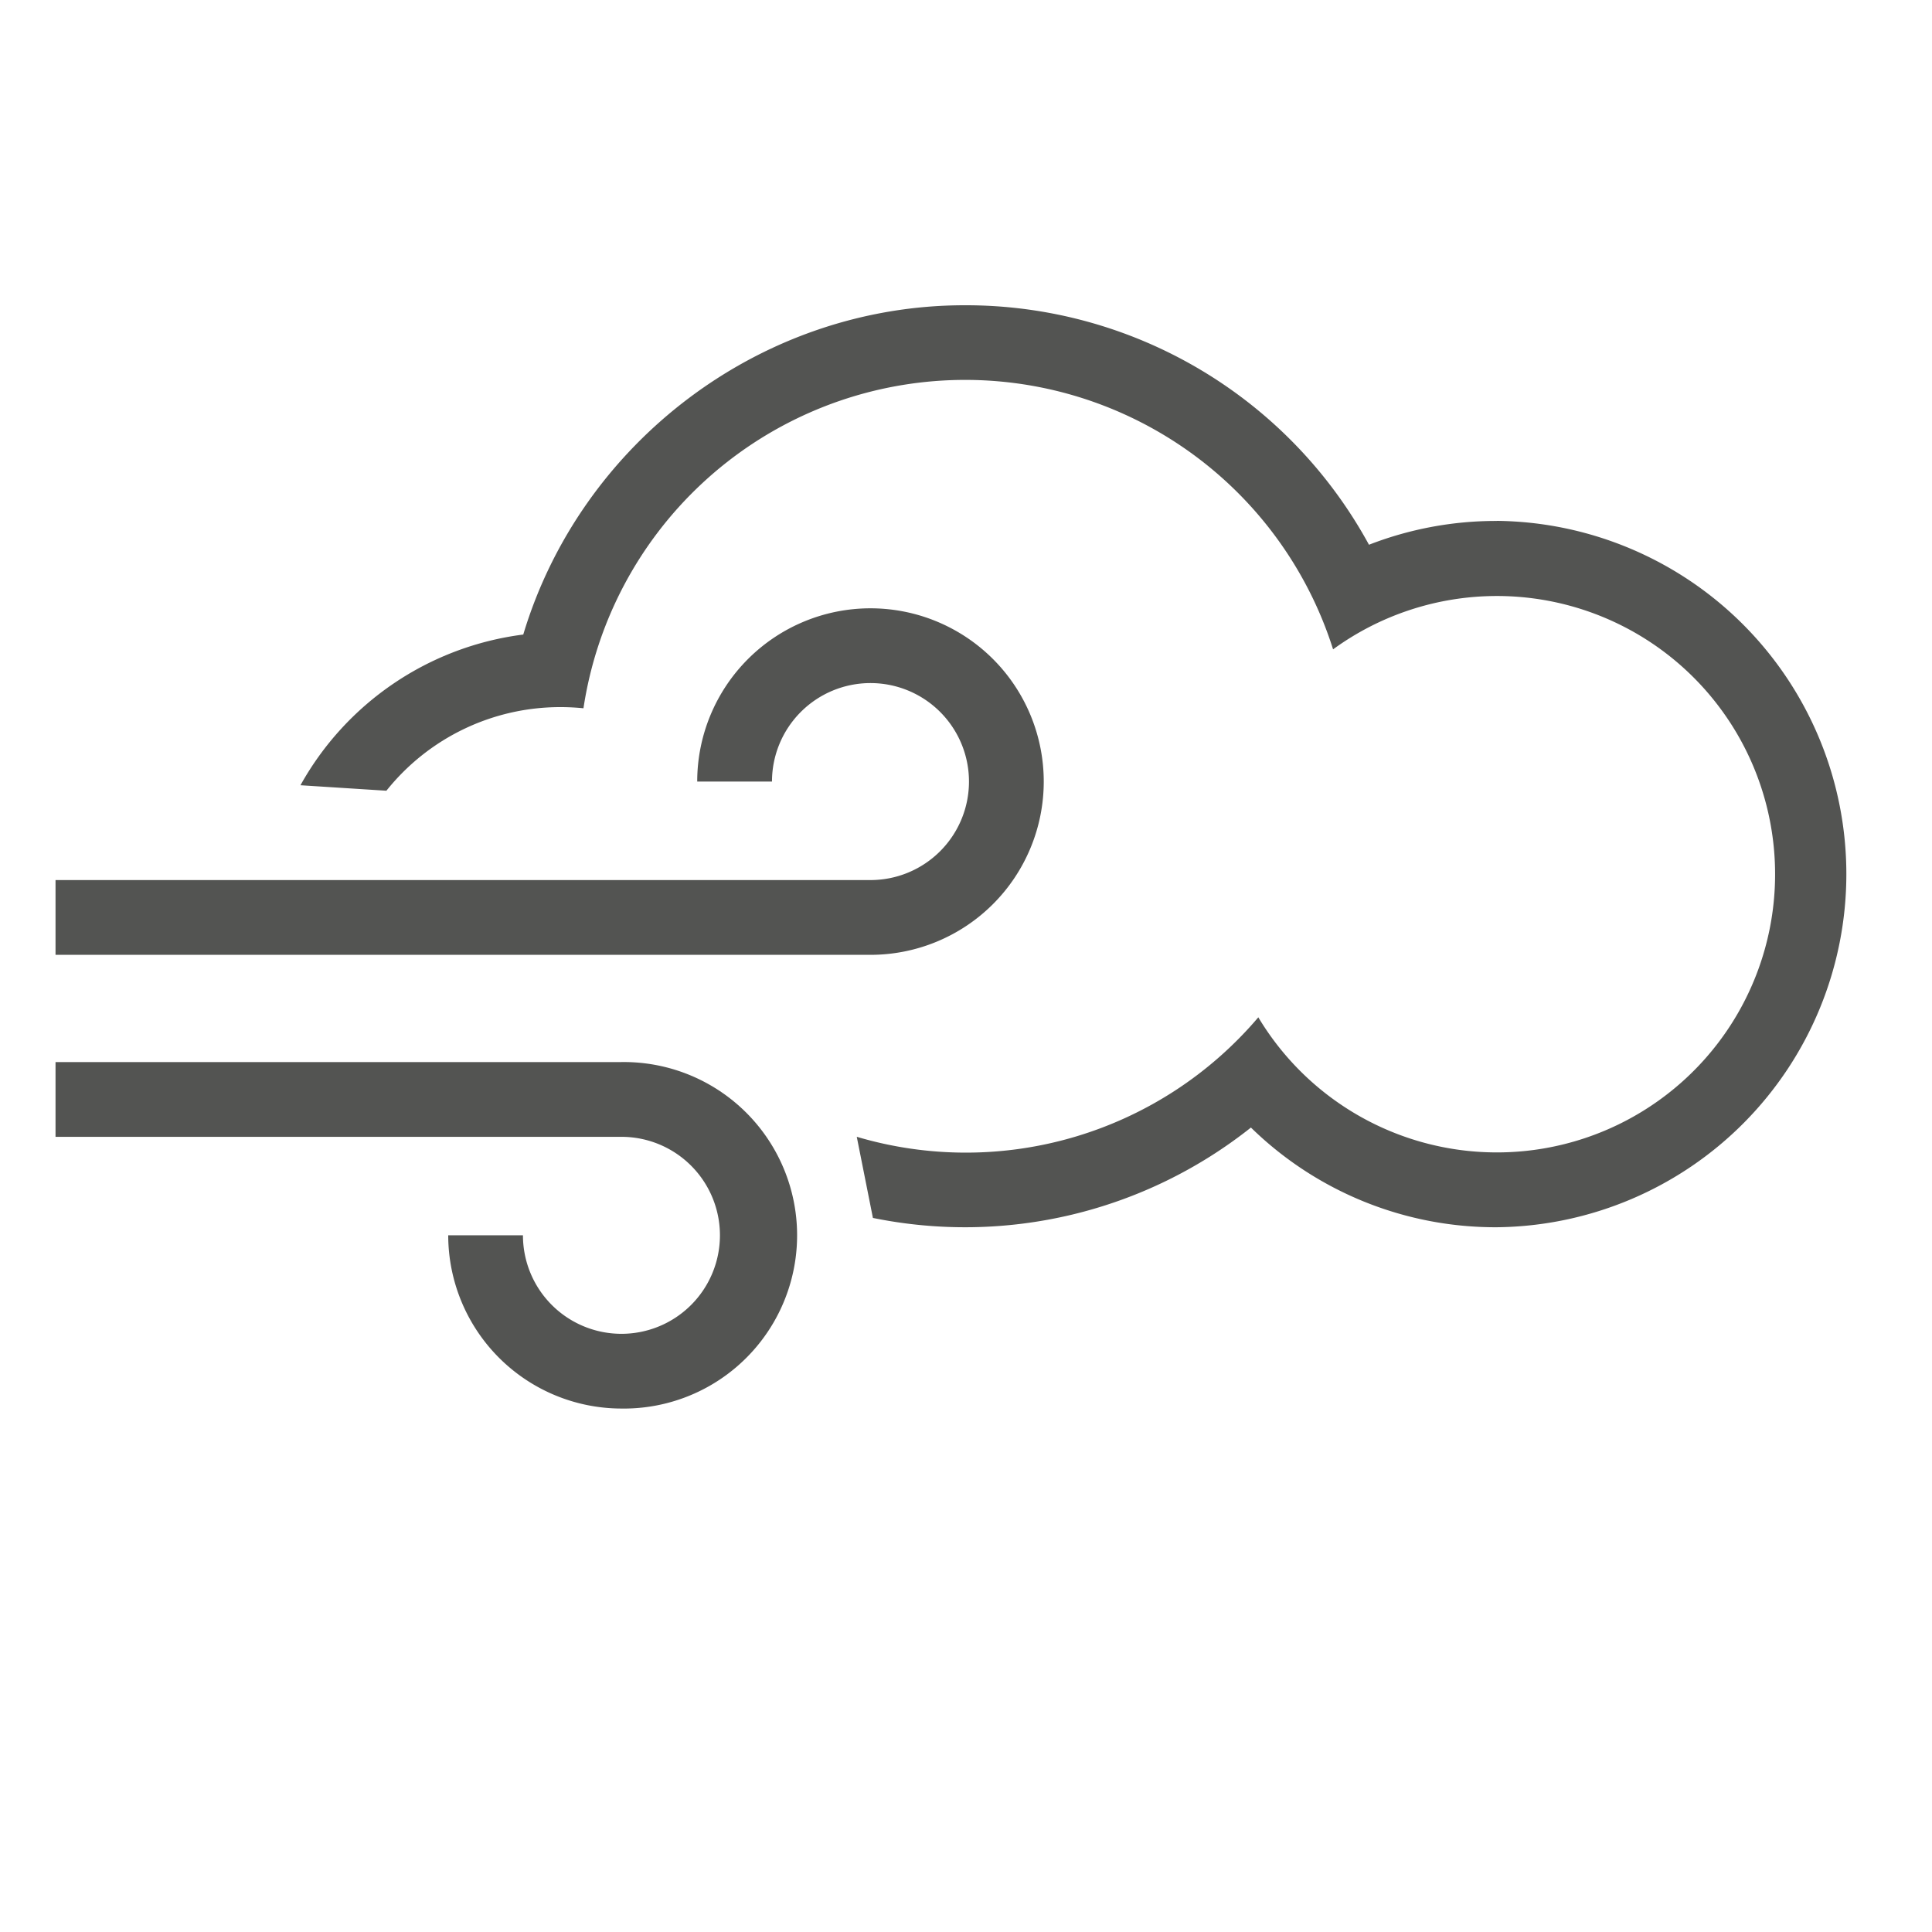
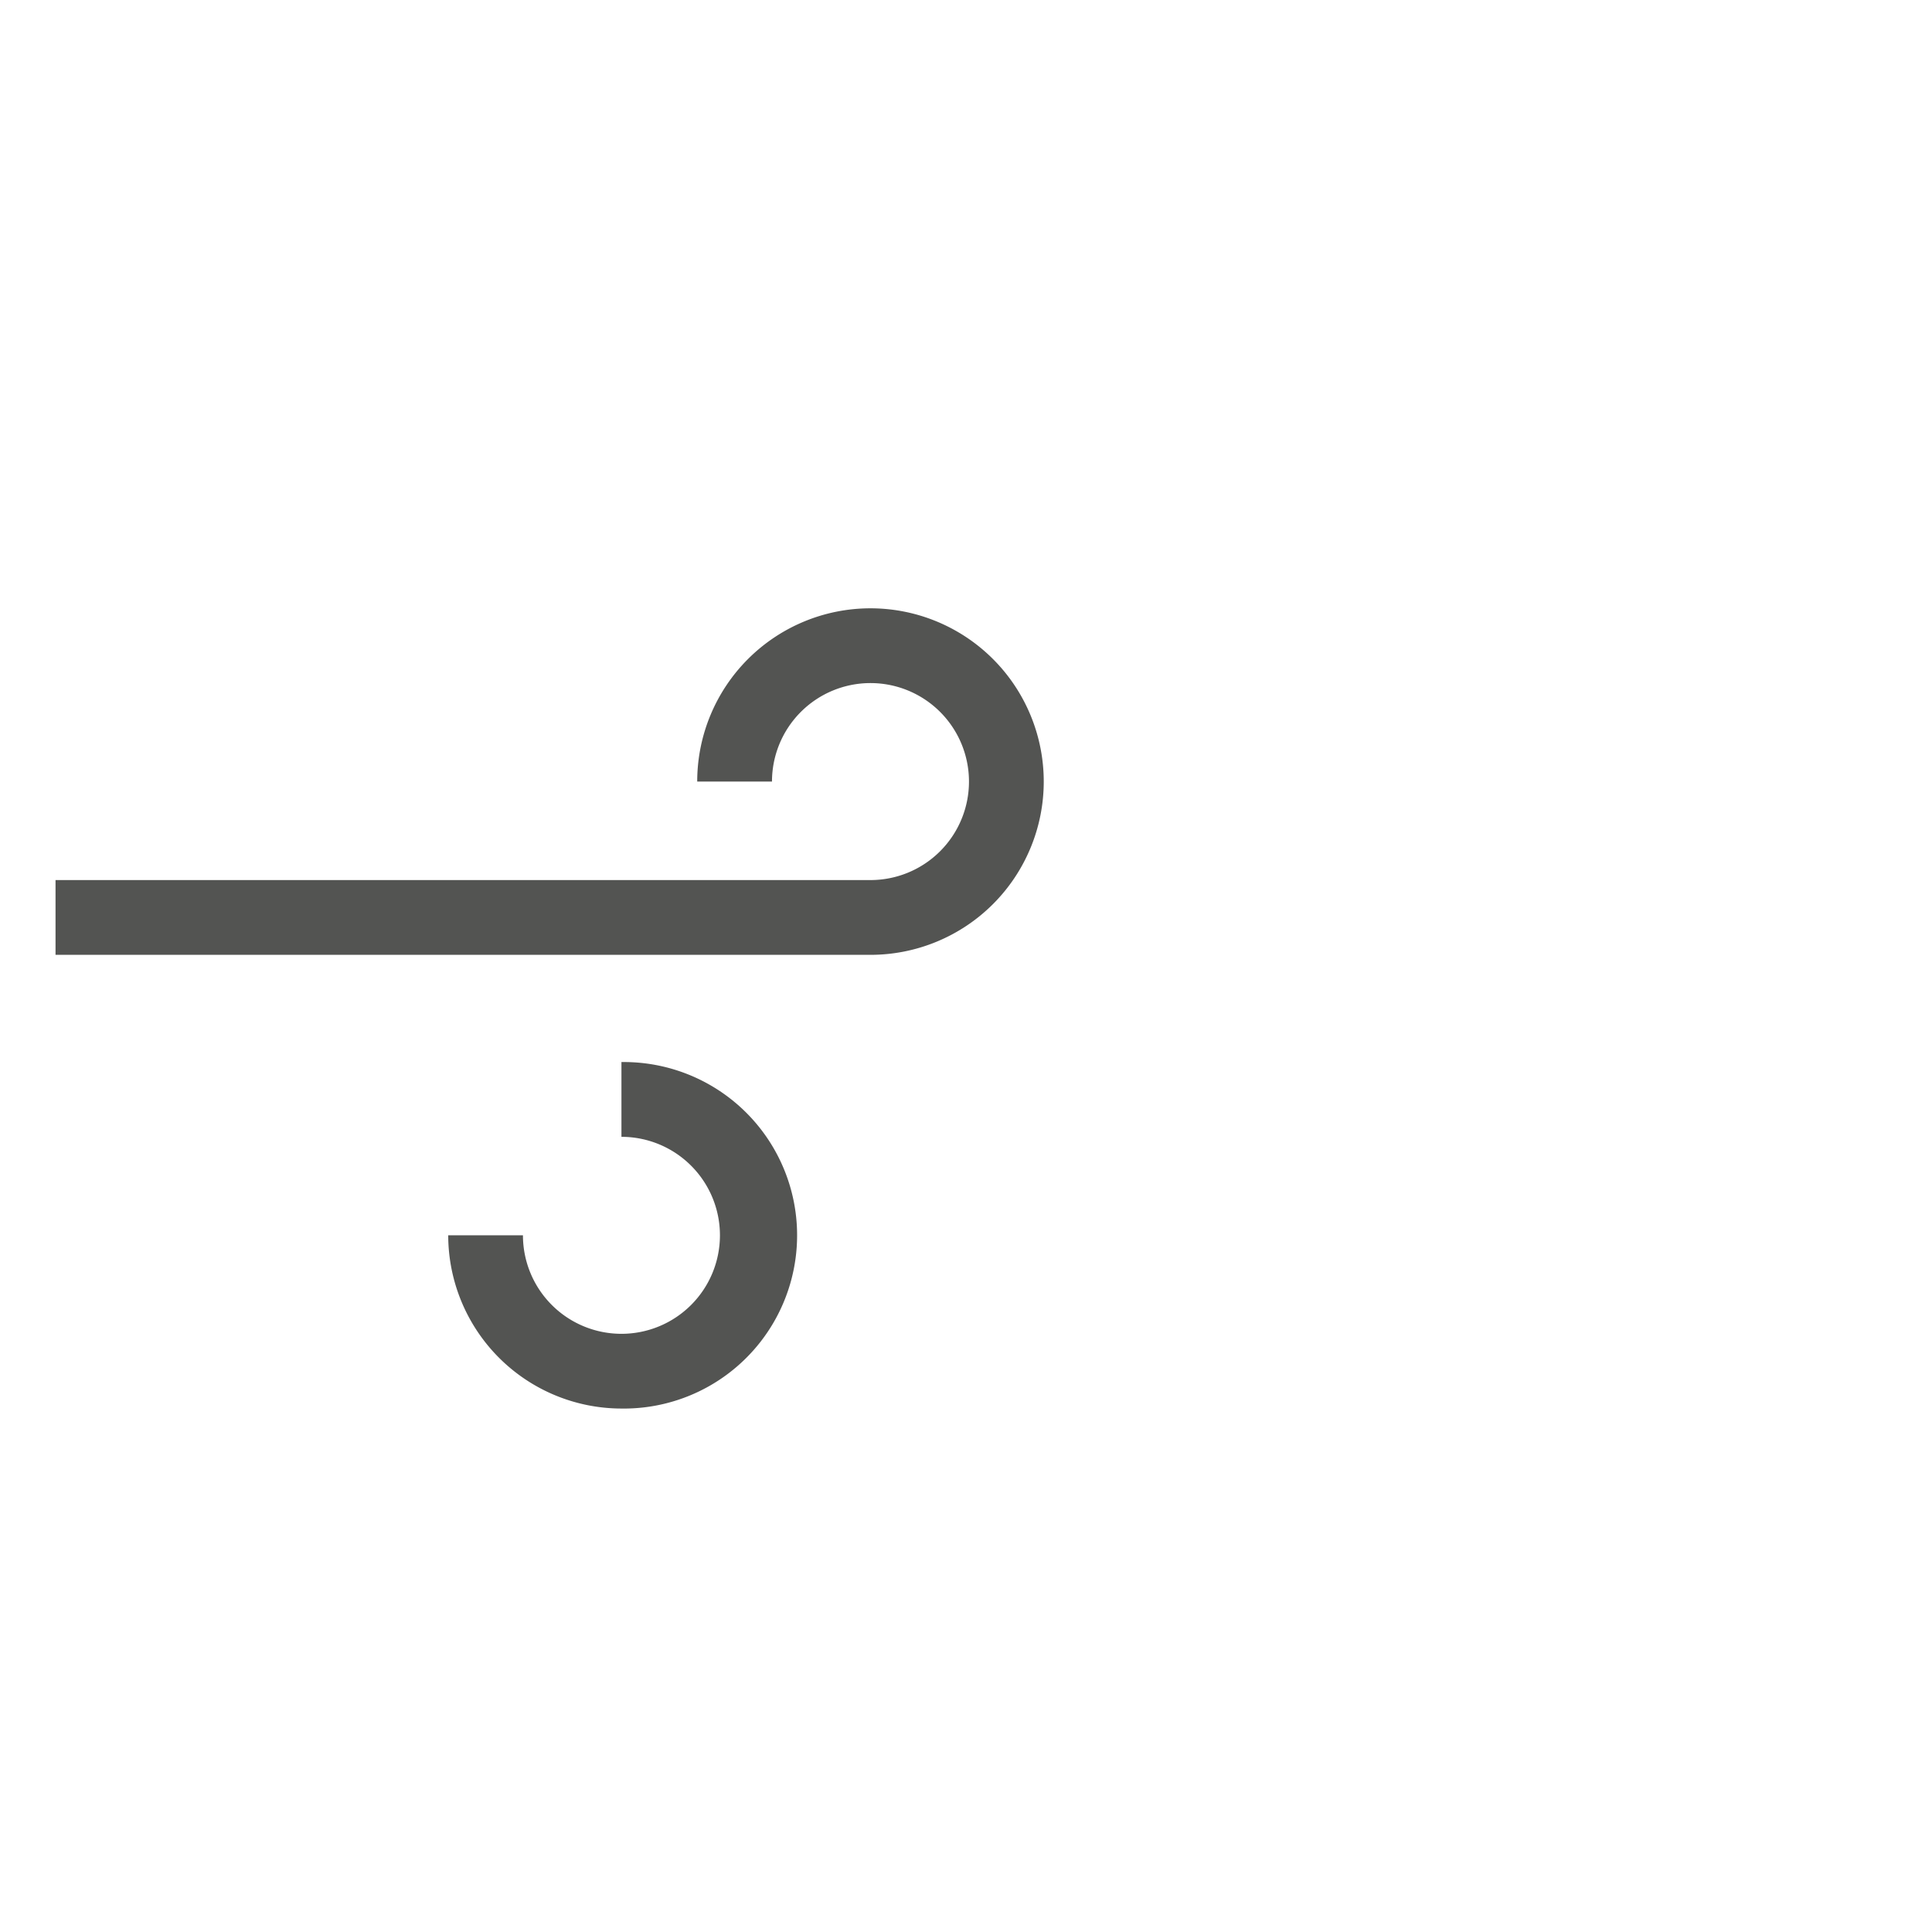
<svg xmlns="http://www.w3.org/2000/svg" viewBox="0 0 500 500">
  <defs>
    <style>.cls-1{fill:#535452;}</style>
  </defs>
  <title>Weather Icons</title>
  <g id="Layer_13" data-name="Layer 13">
-     <path class="cls-1" d="M387.29,134.82a90.72,90.72,0,0,0-33,6.16A118.81,118.81,0,0,0,249.64,79c-52.85,0-99.34,35.65-114.22,85.22a77.12,77.12,0,0,0-57.66,39L100,204.64A57.54,57.54,0,0,1,145,183a58.53,58.53,0,0,1,6,.3,99.89,99.89,0,0,1,194-15.25,72,72,0,1,1-19.35,95.23,99.29,99.29,0,0,1-103.92,30.92l4.18,21a119,119,0,0,0,97.83-23.39,90.52,90.52,0,0,0,63.64,25.8,91.41,91.41,0,0,0,0-182.81Z" />
    <path class="cls-1" d="M225.28,247.11H14.37V227.76H225.28a25.49,25.49,0,1,0-25.49-25.49H180.44a44.84,44.84,0,1,1,44.84,44.84Z" />
-     <path class="cls-1" d="M160.78,364.53A44.88,44.88,0,0,1,116,319.69h19.34a25.49,25.49,0,1,0,25.49-25.48H14.37V274.86H160.78a44.84,44.84,0,1,1,0,89.67Z" />
+     <path class="cls-1" d="M160.78,364.53A44.88,44.88,0,0,1,116,319.69h19.34a25.49,25.49,0,1,0,25.49-25.48V274.86H160.78a44.84,44.84,0,1,1,0,89.67Z" />
  </g>
</svg>